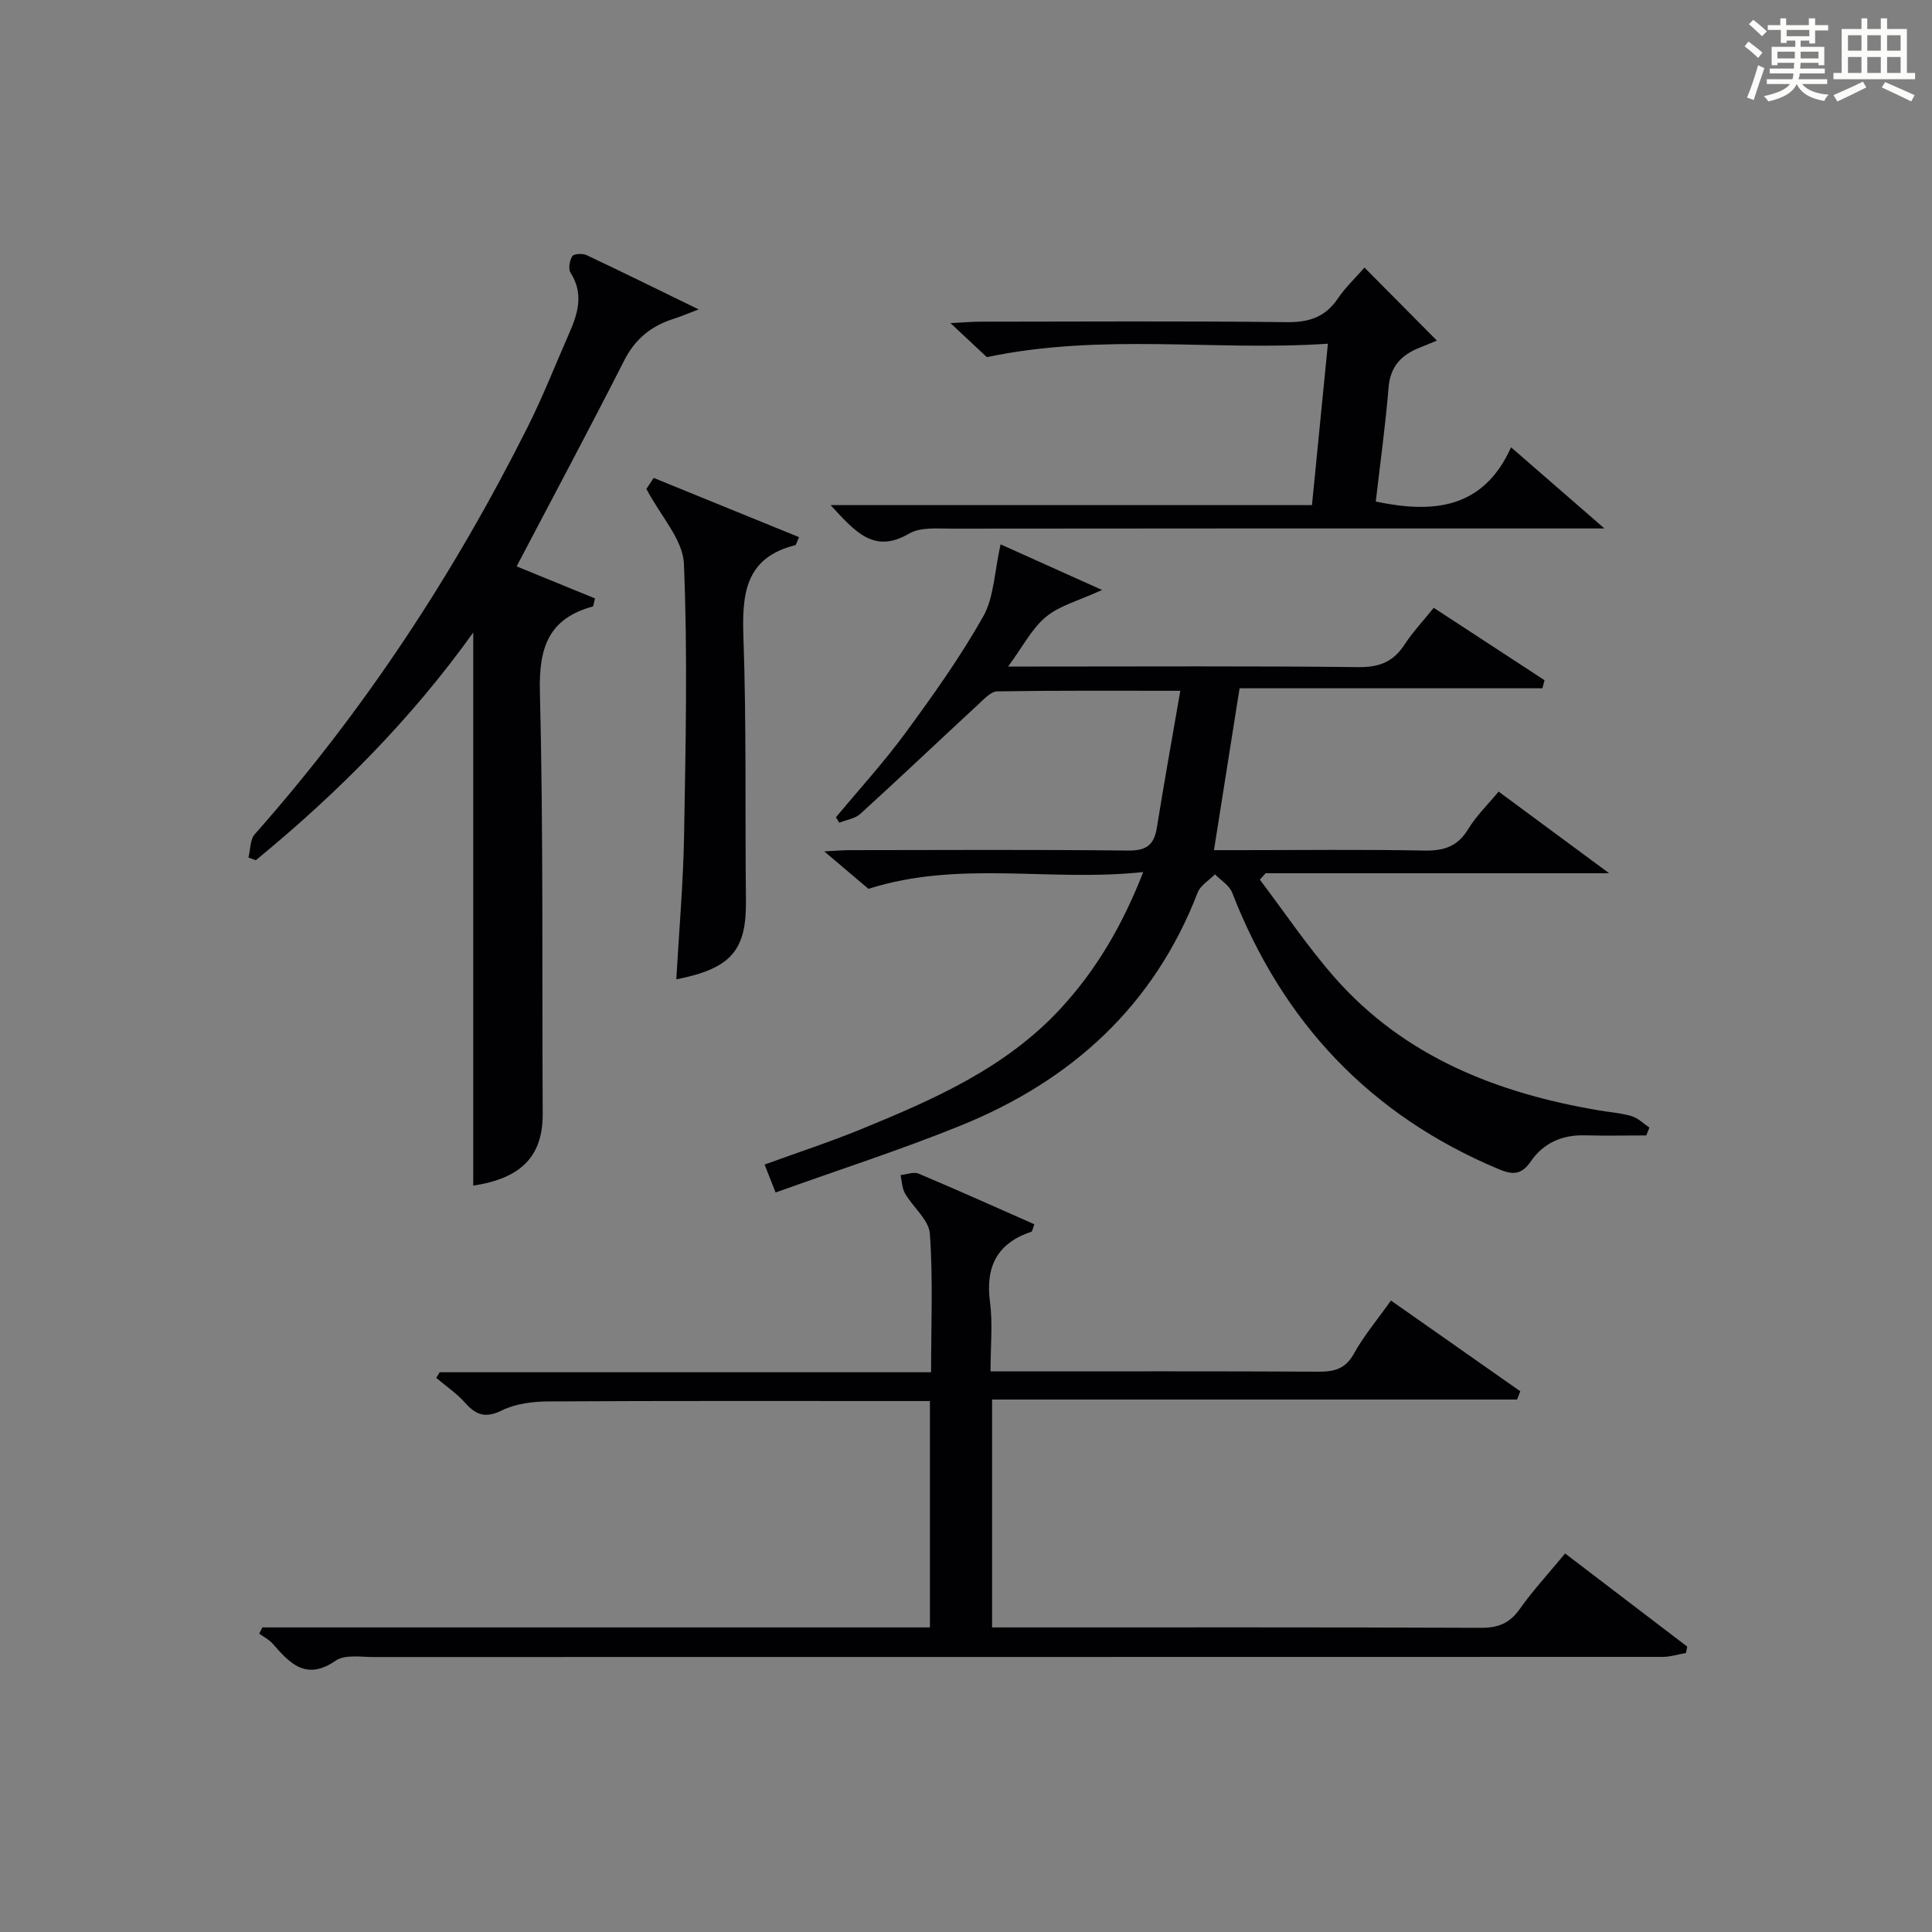
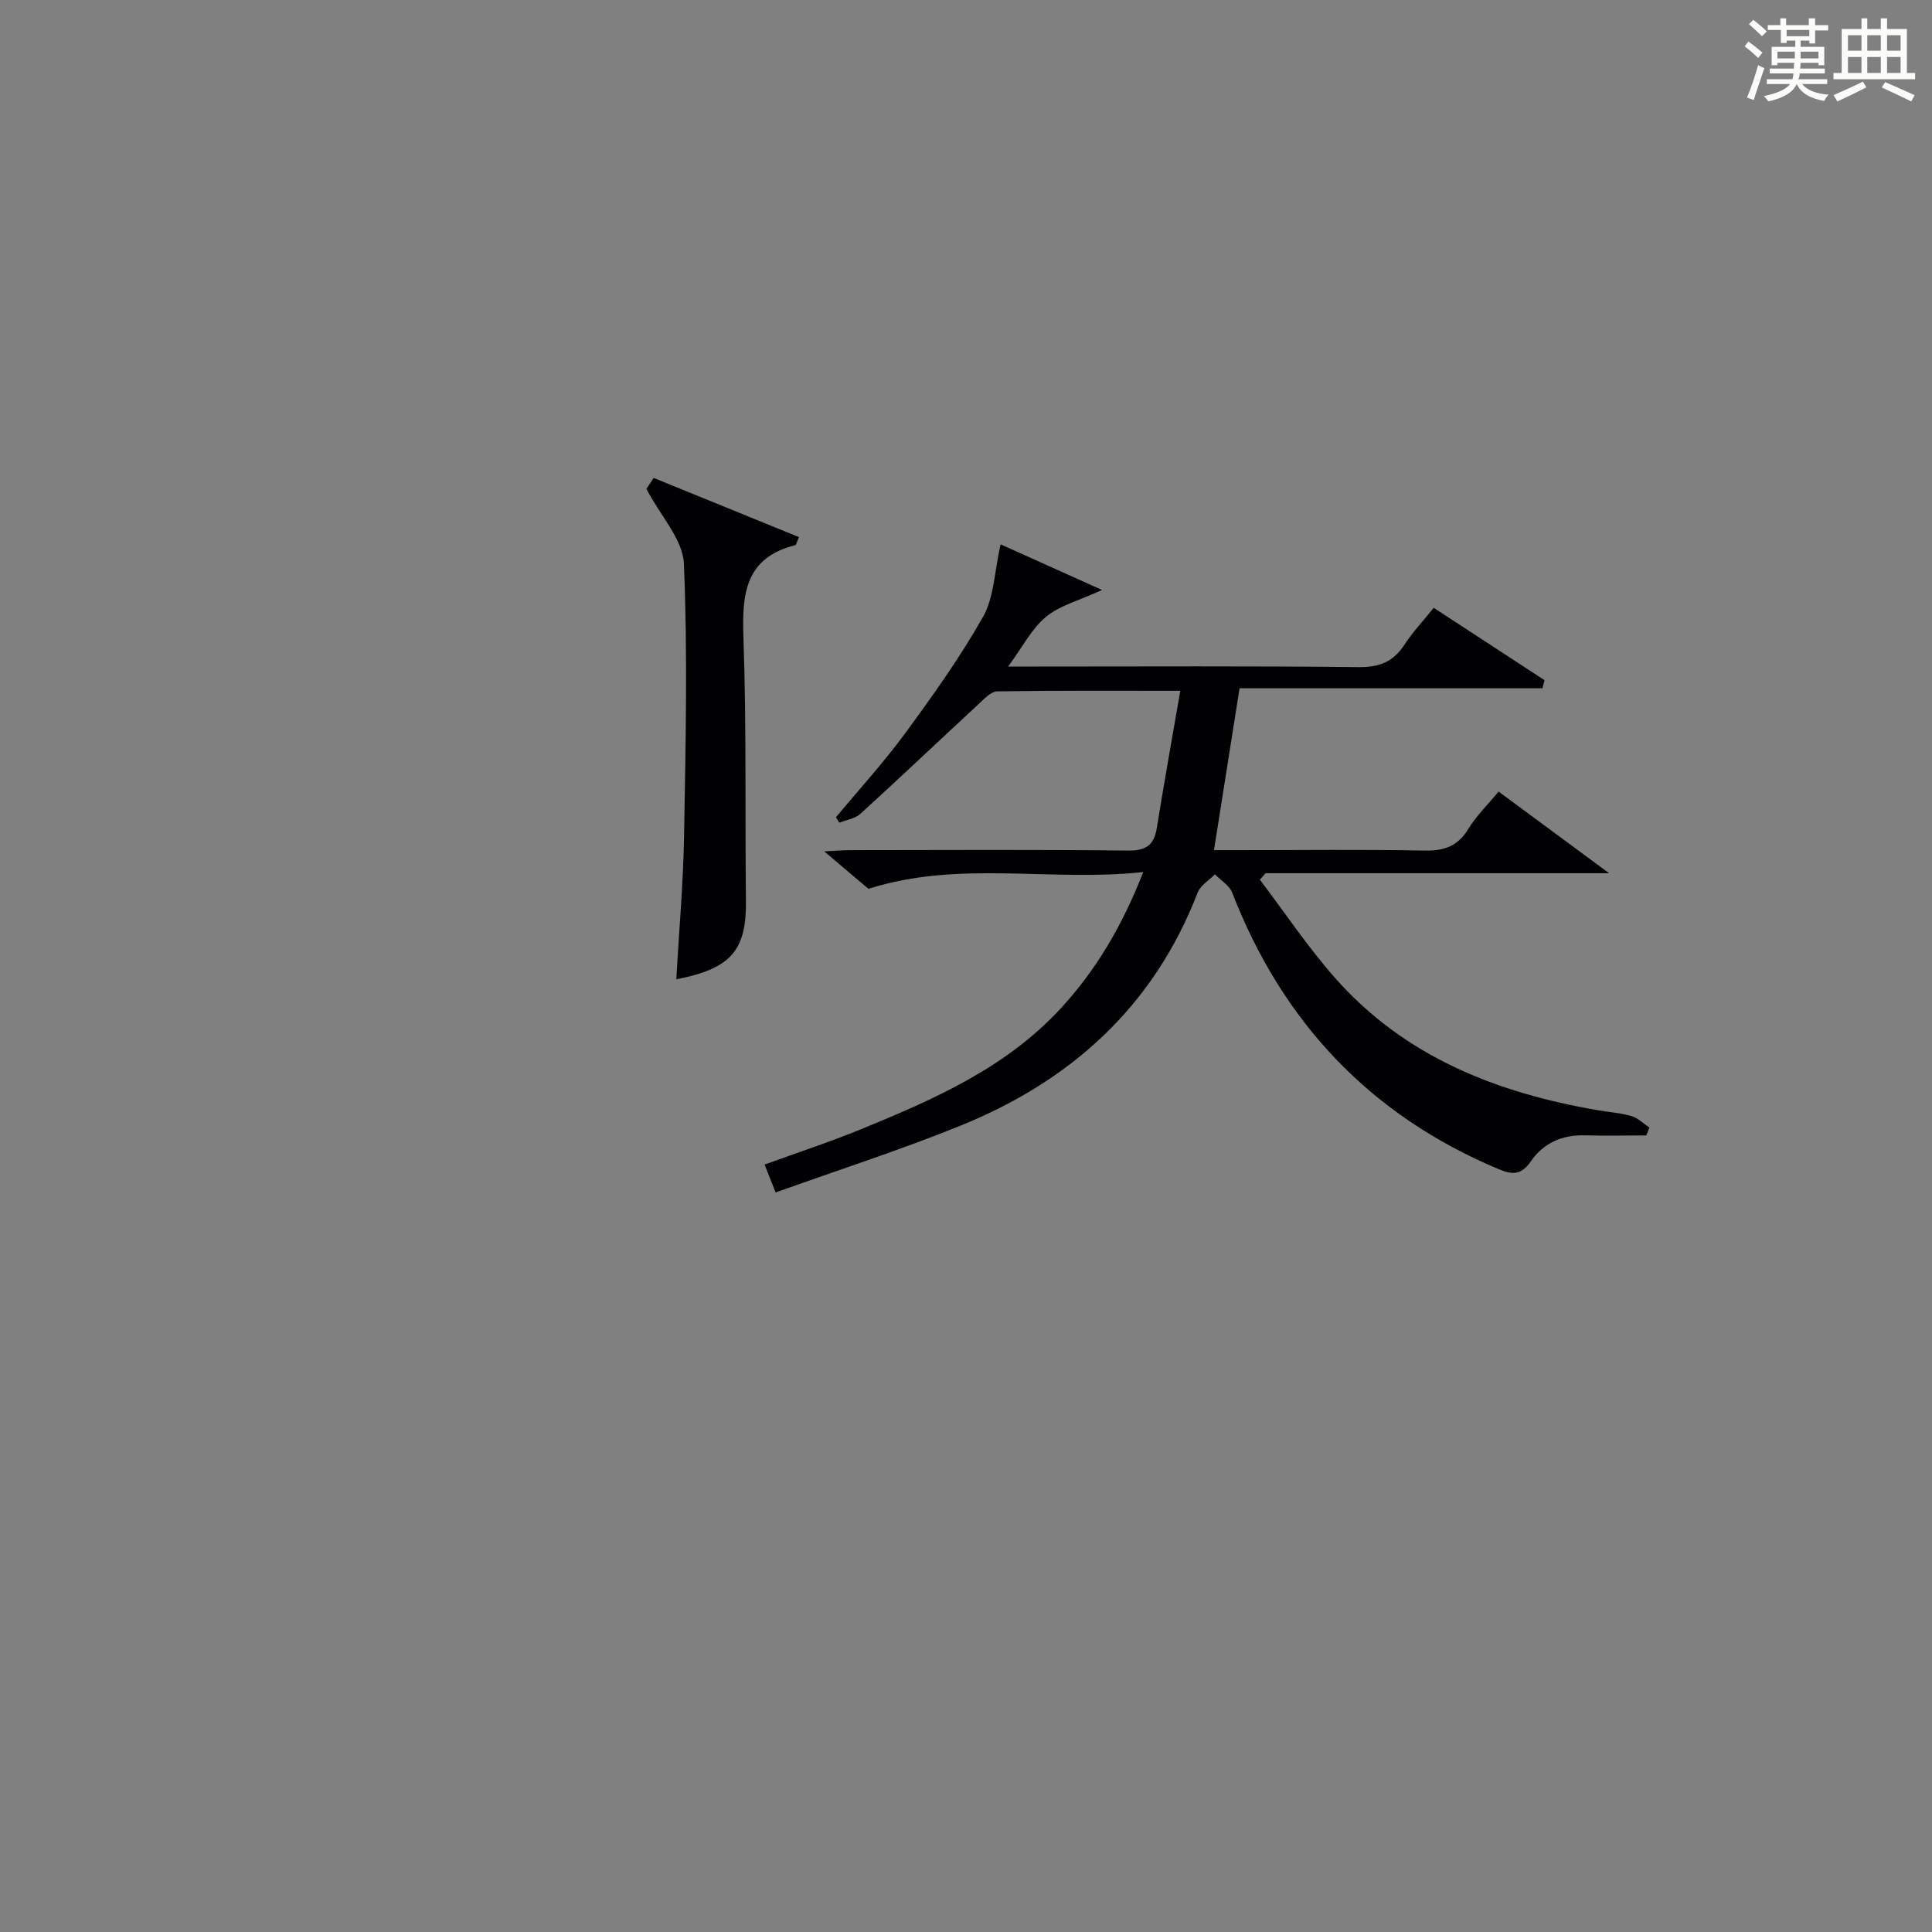
<svg xmlns="http://www.w3.org/2000/svg" version="1.1" id="漢_ZDIC_典" x="0px" y="0px" viewBox="0 0 400 400" style="enable-background:new 0 0 400 400;" xml:space="preserve">
  <rect x="0" y="0" width="400" height="400" fill="#808080" stroke="none" />
  <style type="text/css">
	.st1{fill:#010104;}
	.st0{fill:#fbfcfa;}
</style>
  <g>
    <path class="st0" d="M361.2,9.6l0.8-1c0.9,0.7,1.9,1.4,2.9,2.3L364,12C363,11,362,10.2,361.2,9.6z M361.7,20.2   c0.9-2.1,1.6-4.3,2.3-6.7c0.4,0.2,0.8,0.4,1.3,0.6c-0.7,2.1-1.5,4.3-2.2,6.6L361.7,20.2z M362.1,5l0.9-0.9c1,0.8,2,1.6,2.8,2.4   l-1,1C363.9,6.6,363,5.8,362.1,5z M374.6,3.8h1.2v1.4h2.7v1.1h-2.7v2.7h-1.2V8.4h-1.8v1.3h4.9v3.8h-1.2v-0.5h-3.7   c0,0.4-0.1,0.9-0.1,1.2h5.1v1h-5.2c0,0.5-0.1,0.9-0.3,1.2h6v1h-5.2c1.1,1.3,2.9,2,5.5,2.2c-0.4,0.4-0.7,0.8-0.9,1.3   c-2.9-0.5-4.8-1.6-5.7-3.5H372c-0.8,1.7-2.7,2.9-5.9,3.6c-0.2-0.4-0.6-0.8-0.9-1.1c2.8-0.6,4.6-1.4,5.4-2.5h-4.8v-1h5.3   c0.1-0.3,0.2-0.7,0.2-1.2h-4.9v-1h5c0-0.4,0-0.8,0.1-1.2H368v0.5h-1.2V9.7h4.9V8.4h-1.8v0.5h-1.2V6.2H366V5.2h2.6V3.8h1.2v1.4h4.7   V3.8z M368,12.1h3.6c0-0.4,0-0.9,0-1.4H368V12.1z M369.9,7.5h4.7V6.2h-4.7V7.5z M376.5,10.7h-3.7c0,0.5,0,1,0,1.4h3.7V10.7z" />
    <path class="st0" d="M385.3,3.8h1.3V6h2.8V3.8h1.3V6h4.1v9.1h1.7v1.3h-16.9v-1.3h1.7V6h4.1V3.8z M385.7,16.9l0.7,1.2   c-1.8,0.9-3.8,1.9-6,2.9c-0.2-0.4-0.5-0.8-0.8-1.3C381.9,18.7,383.9,17.8,385.7,16.9z M382.6,10.5h2.8V7.3h-2.8V10.5z M382.6,15.1   h2.8v-3.3h-2.8V15.1z M386.6,10.5h2.8V7.3h-2.8V10.5z M386.6,15.1h2.8v-3.3h-2.8V15.1z M390.3,17c2.1,0.9,4.1,1.8,6.1,2.7l-0.7,1.3   c-2.2-1.1-4.2-2-6.1-2.9L390.3,17z M393.5,7.3h-2.8v3.2h2.8V7.3z M390.7,15.1h2.8v-3.3h-2.8V15.1z" />
    <path class="st1" d="M236.7,180.55c-19.43,2.08-38.02-2.52-56.9,3.47c-2.34-1.98-5.37-4.55-9.15-7.75c2.33-0.12,3.87-0.26,5.42-0.26   c19.16-0.02,38.32-0.13,57.48,0.09c3.75,0.04,5.39-1.13,5.96-4.71c1.49-9.26,3.15-18.49,4.86-28.37c-13.32,0-25.61-0.08-37.9,0.12   c-1.31,0.02-2.71,1.57-3.86,2.63c-8.17,7.56-16.24,15.22-24.47,22.72c-1.1,1-2.9,1.25-4.37,1.84c-0.23-0.37-0.46-0.74-0.7-1.12   c4.84-5.82,9.97-11.43,14.44-17.53c5.7-7.77,11.33-15.67,16.05-24.04c2.24-3.97,2.3-9.16,3.6-14.94c6.14,2.76,13.12,5.9,21.01,9.45   c-4.77,2.19-8.75,3.19-11.61,5.56c-2.96,2.44-4.82,6.2-7.84,10.29c2.6,0,4.33,0,6.06,0c22.16,0,44.32-0.13,66.48,0.12   c4.32,0.05,7.21-1.1,9.53-4.66c1.7-2.61,3.87-4.91,6.05-7.62c7.84,5.12,15.39,10.05,22.94,14.99c-0.15,0.56-0.29,1.11-0.44,1.67   c-20.94,0-41.88,0-62.7,0c-1.83,11.56-3.51,22.16-5.3,33.51c1.76,0,3.64,0,5.53,0c12.66,0,25.33-0.16,37.99,0.09   c4.06,0.08,6.9-0.82,9.1-4.42c1.71-2.8,4.13-5.15,6.31-7.79c7.39,5.46,14.54,10.74,22.88,16.9c-24.7,0-47.91,0-71.12,0   c-0.4,0.45-0.8,0.89-1.19,1.34c5.15,6.79,9.91,13.92,15.53,20.3c14.45,16.39,33.57,23.87,54.57,27.45c2.29,0.39,4.65,0.55,6.86,1.2   c1.35,0.4,2.47,1.56,3.69,2.37c-0.21,0.54-0.43,1.09-0.64,1.63c-4.25,0-8.49,0.09-12.74-0.02c-4.71-0.13-8.56,1.6-11.18,5.4   c-1.91,2.77-3.7,2.84-6.65,1.6c-26.65-11.18-44.77-30.45-55.18-57.27c-0.58-1.49-2.35-2.52-3.56-3.77c-1.22,1.25-3,2.28-3.58,3.78   c-9.07,23.51-26.16,38.95-49.04,48.23c-12.42,5.04-25.22,9.15-38.34,13.86c-0.91-2.3-1.53-3.87-2.28-5.78   c6.93-2.52,13.53-4.68,19.93-7.3c15.11-6.19,30.04-12.7,41.44-25.09C226.97,200.78,232.3,191.76,236.7,180.55z" />
-     <path class="st1" d="M54.32,336.94c45.94,0,91.88,0,138.21,0c0-15.52,0-30.76,0-46.87c-1.55,0-3.28,0-5.02,0c-24.66,0-49.31-0.06-73.97,0.08   c-3.24,0.02-6.79,0.46-9.63,1.86c-3.41,1.68-5.36,0.97-7.64-1.6c-1.72-1.94-3.95-3.43-5.95-5.13c0.24-0.39,0.47-0.78,0.71-1.17   c33.7,0,67.41,0,101.74,0c0-9.86,0.42-19.3-0.25-28.67c-0.2-2.88-3.48-5.48-5.13-8.33c-0.63-1.09-0.65-2.54-0.94-3.82   c1.26-0.13,2.71-0.73,3.74-0.3c8.04,3.39,16.01,6.97,23.96,10.48c-0.37,0.99-0.42,1.48-0.6,1.54c-7.12,2.38-9.56,7.25-8.58,14.6   c0.59,4.41,0.11,8.97,0.11,14.32c1.95,0,3.69,0,5.43,0c20.83,0,41.65-0.05,62.47,0.06c3.26,0.02,5.56-0.55,7.32-3.71   c2.07-3.73,4.87-7.05,7.68-11.02c9.11,6.39,17.94,12.59,26.78,18.79c-0.22,0.57-0.45,1.14-0.67,1.71c-36.13,0-72.26,0-108.69,0   c0,15.99,0,31.23,0,47.18c1.8,0,3.56,0,5.32,0c31.99,0,63.97-0.05,95.96,0.08c3.52,0.01,5.87-0.94,7.93-3.84   c2.77-3.91,6.05-7.46,9.43-11.55c8.57,6.53,16.93,12.91,25.28,19.28c-0.09,0.44-0.18,0.88-0.26,1.32   c-1.61,0.28-3.22,0.81-4.84,0.81c-88.96,0.03-177.93,0.01-266.89,0.03c-2.64,0-5.93-0.56-7.81,0.74c-6.14,4.24-9.49,0.6-13.07-3.51   c-0.74-0.85-1.84-1.39-2.78-2.07C53.88,337.79,54.1,337.36,54.32,336.94z" />
-     <path class="st1" d="M144.65,64.06c-2.74,1.04-3.91,1.55-5.12,1.93c-4.65,1.45-8.01,4.14-10.3,8.65c-7.2,14.18-14.71,28.21-22.27,42.62   c5.22,2.13,10.78,4.41,16.23,6.64c-0.3,1.09-0.32,1.63-0.47,1.67c-9.12,2.49-11.17,8.49-10.94,17.58   c0.72,29.14,0.43,58.3,0.58,87.45c0.04,8.82-4.47,13.37-14.38,14.87c0-38.06,0-76.22,0-114.52   c-12.69,17.76-28.05,33.24-45.02,47.15c-0.51-0.19-1.02-0.37-1.52-0.56c0.42-1.64,0.32-3.72,1.32-4.84   c22.65-25.56,41.21-53.85,56.5-84.32c3.2-6.37,5.8-13.05,8.67-19.58c1.79-4.07,2.9-8.1,0.2-12.33c-0.51-0.8-0.21-2.53,0.36-3.43   c0.33-0.52,2.12-0.61,2.95-0.22C128.72,56.25,135.96,59.83,144.65,64.06z" />
-     <path class="st1" d="M171.97,104.58c33.87,0,66.59,0,99.66,0c1.1-11.18,2.16-21.84,3.3-33.42c-23.43,1.58-46.51-2.27-70.62,2.78   c-1.46-1.36-4.07-3.81-7.53-7.05c2.74-0.13,4.46-0.29,6.18-0.29c21.15-0.02,42.31-0.15,63.46,0.1c4.62,0.05,7.96-1.04,10.57-4.9   c1.56-2.3,3.64-4.25,5.51-6.4c5.07,5.11,9.94,10.02,14.99,15.11c-1.09,0.45-2.23,0.95-3.39,1.4c-3.84,1.48-6.24,3.83-6.61,8.31   c-0.65,7.91-1.75,15.79-2.65,23.62c12.06,2.54,22.3,1.44,28.01-11.23c6.58,5.72,12.43,10.8,19.33,16.8c-3.41,0-5.57,0-7.72,0   c-42.47,0-84.95-0.02-127.42,0.04c-2.97,0-6.47-0.35-8.81,1.02C180.98,114.71,177.13,110.18,171.97,104.58z" />
    <path class="st1" d="M133.83,101.23c-0.11,0.17,0.59-0.9,1.51-2.28c10.07,4.1,20.06,8.18,30.09,12.26c-0.51,1.12-0.59,1.62-0.78,1.66   c-10.4,2.6-11.05,10.13-10.73,19.16c0.64,18.12,0.31,36.27,0.52,54.4c0.12,10.3-3.02,14.1-14.42,16.33   c0.56-9.97,1.44-19.84,1.61-29.72c0.32-18.8,0.76-37.63-0.04-56.39C141.36,111.69,136.82,106.91,133.83,101.23z" />
  </g>
</svg>